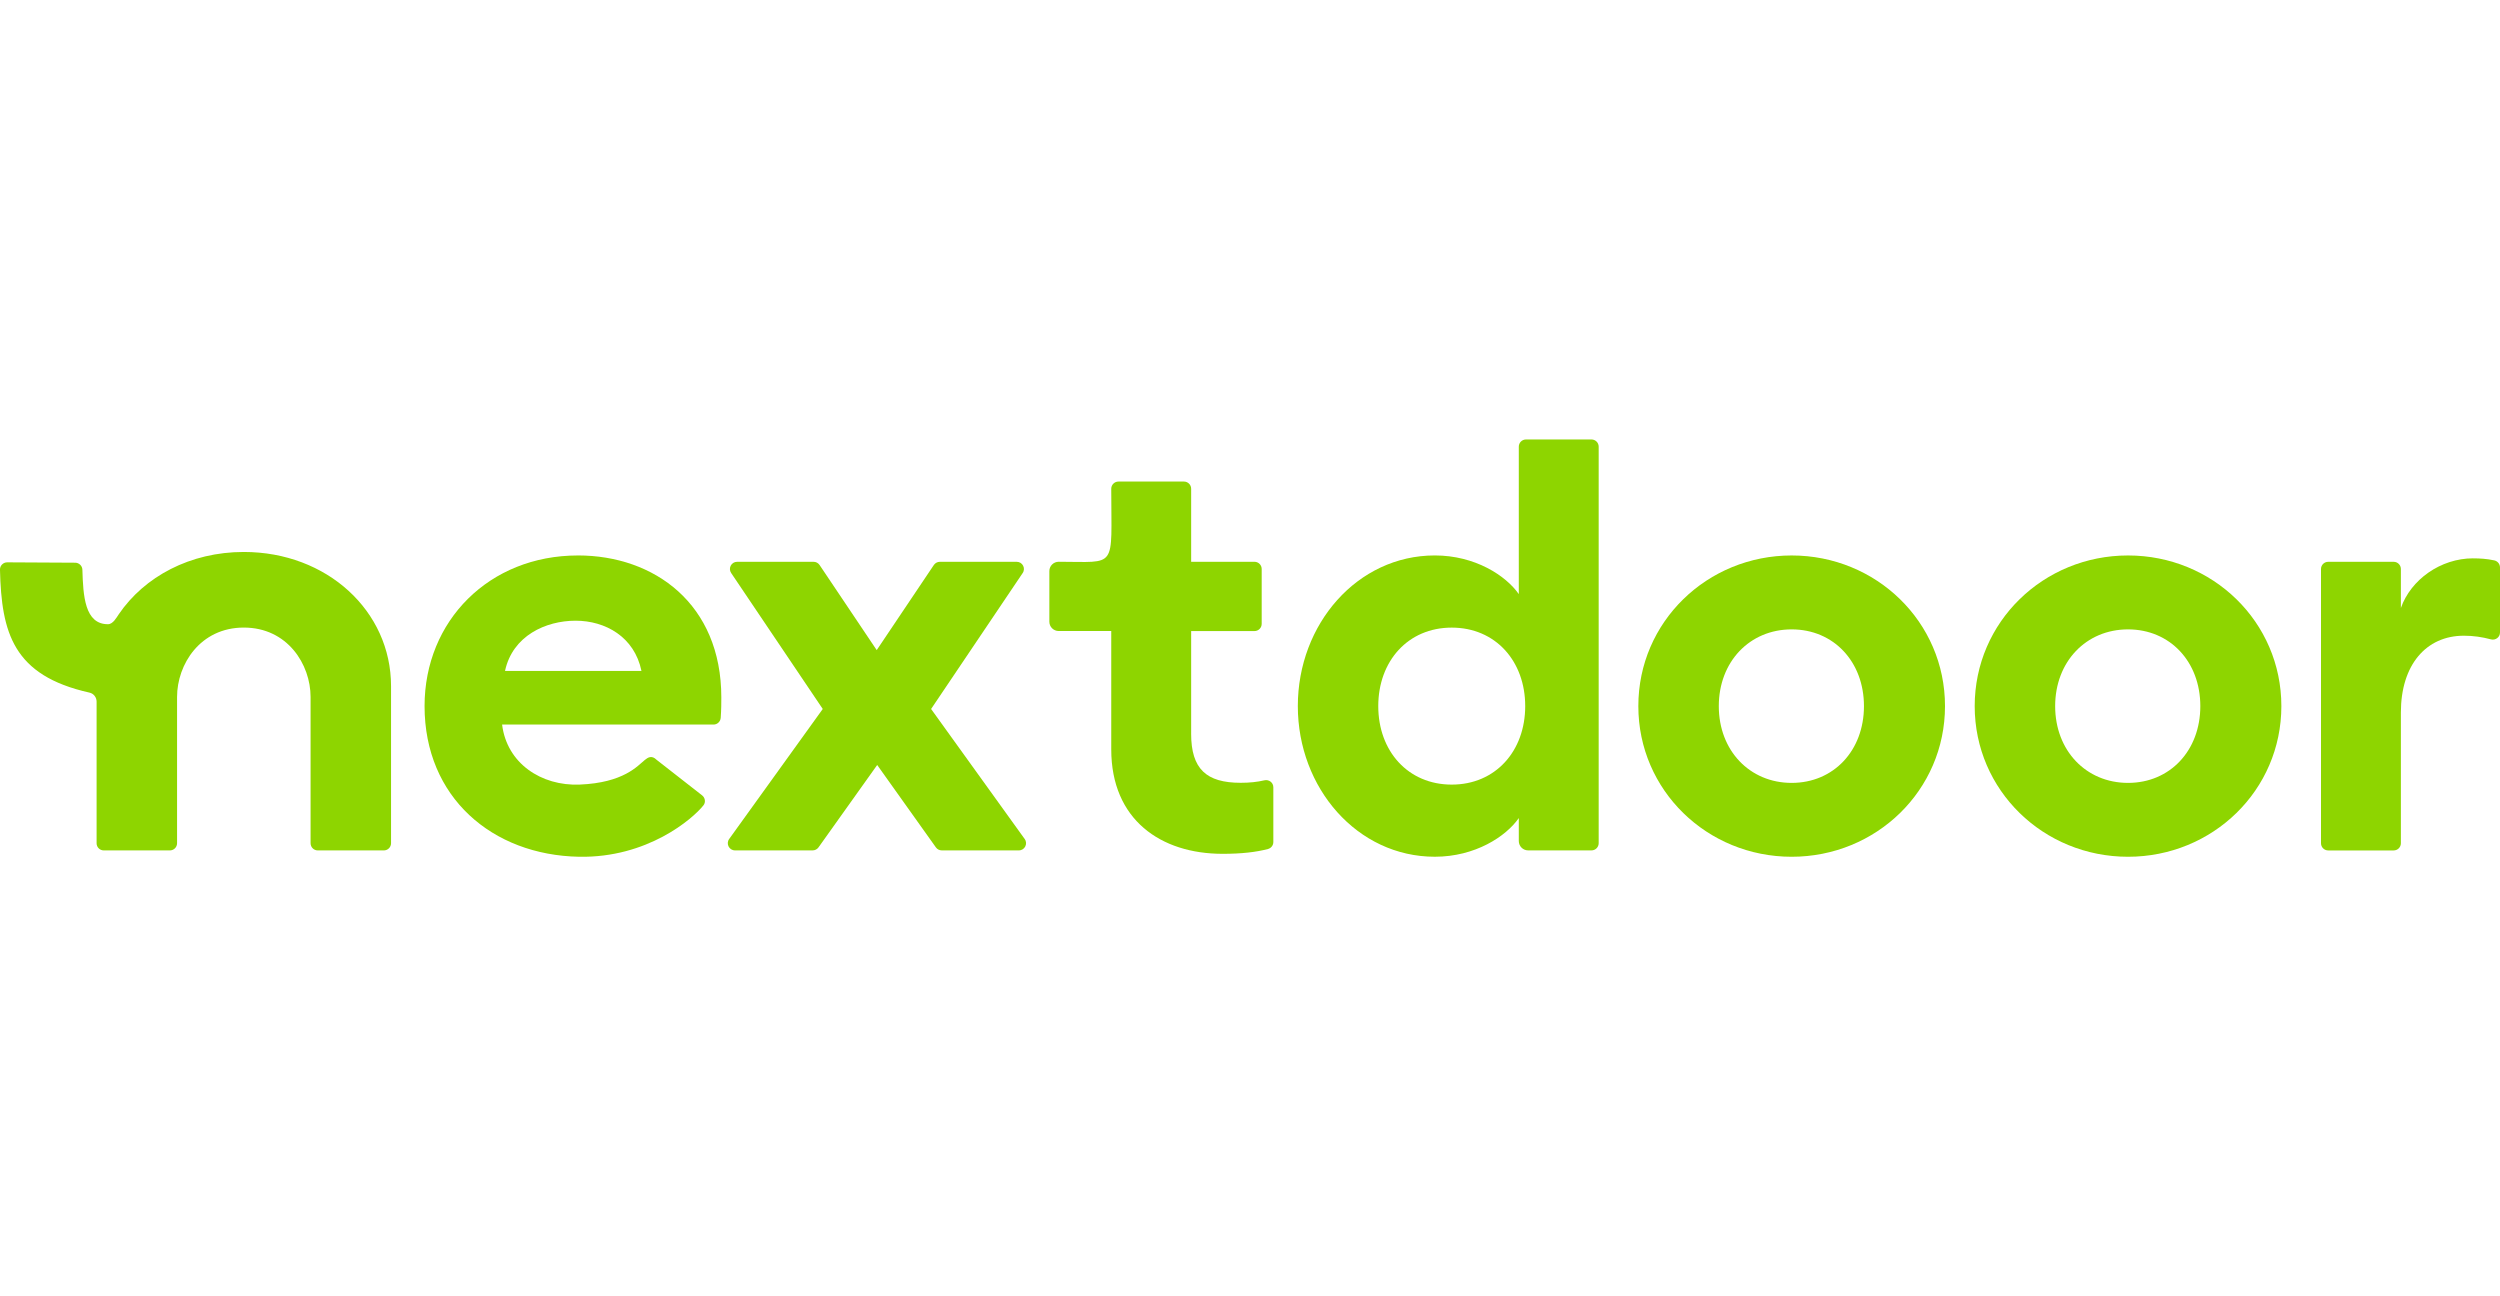
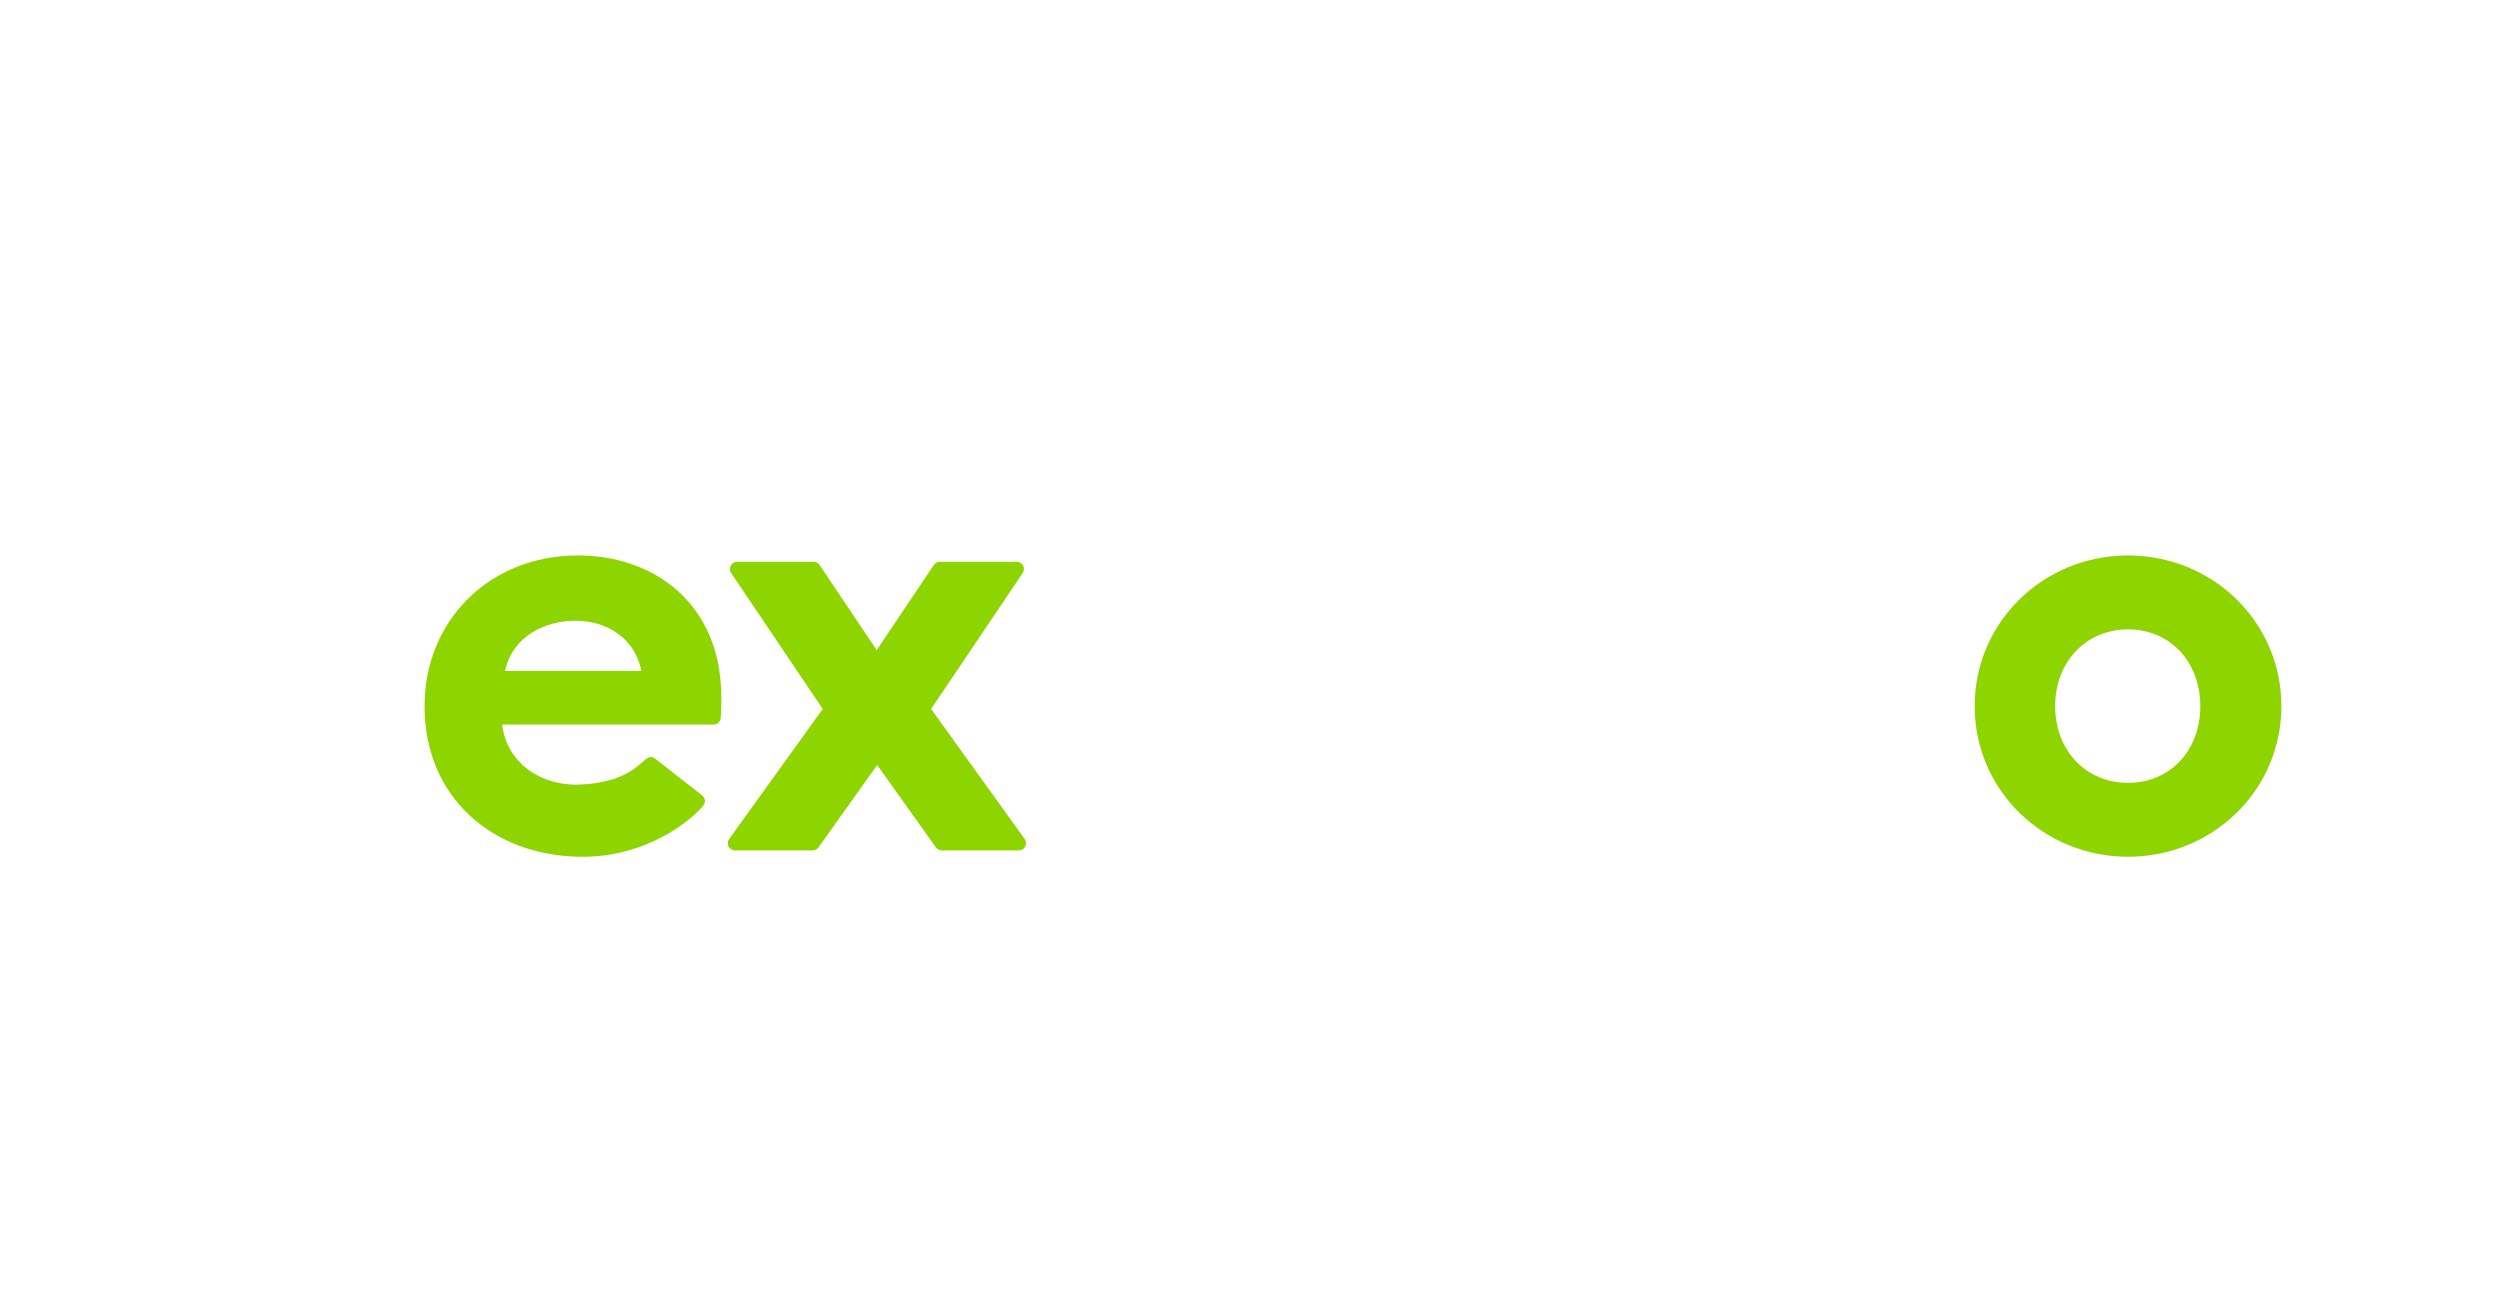
<svg xmlns="http://www.w3.org/2000/svg" id="Layer_1" data-name="Layer 1" viewBox="0 0 1080 560">
  <defs>
    <style>      .cls-1 {        fill: #8ed500;      }    </style>
  </defs>
  <g id="LG_GRN_LOGO" data-name="LG GRN LOGO">
    <g>
      <path class="cls-1" d="m439.26,242.7h-33.25c-1.03,0-2,.52-2.58,1.37l-24.69,36.78-24.69-36.78c-.58-.86-1.54-1.37-2.58-1.37h-33.03c-2.49,0-3.97,2.78-2.58,4.84l39.57,58.74-40.43,56.17c-1.48,2.05-.01,4.92,2.52,4.92h33.54c1,0,1.95-.49,2.53-1.3l25.36-35.6,25.36,35.6c.58.82,1.53,1.3,2.53,1.3h33.31c2.53,0,4-2.87,2.52-4.92l-40.43-56.17,39.57-58.74c1.39-2.06-.09-4.84-2.58-4.84Z" />
-       <path class="cls-1" d="m514.58,317.01v-44.39h27.36c1.72,0,3.11-1.39,3.11-3.11v-23.71c0-1.72-1.39-3.11-3.11-3.11h-27.36v-31.55c0-1.72-1.39-3.11-3.11-3.11h-28.3c-1.71,0-3.11,1.4-3.11,3.11,0,35.09,2.88,31.54-22.7,31.54-2.22,0-4.04,1.8-4.04,4.02,0,5.72,0,16.16,0,21.88,0,2.23,1.81,4.02,4.04,4.02h22.7v51.12c0,30.42,21.41,45.13,48.11,45.13,8.26,0,14.46-.74,19.56-2.07,1.38-.36,2.35-1.59,2.35-3.02v-23.66c0-2.03-1.9-3.46-3.88-3-3.04.72-6.39,1.07-10.22,1.07-14.86,0-21.41-5.98-21.41-21.2Z" />
-       <path class="cls-1" d="m656.12,256.66c-5.54-7.98-18.89-16.71-36.27-16.71-33.5,0-59.19,29.67-59.19,65.08s25.69,65.08,59.19,65.08c17.38,0,30.73-8.73,36.27-16.71v9.93c0,2.23,1.81,4.04,4.04,4.04h27.36c1.72,0,3.11-1.39,3.11-3.11v-171.3c0-1.72-1.39-3.11-3.11-3.11h-28.29c-1.72,0-3.11,1.39-3.11,3.11v63.69Zm-28.97,82.29c-18.89,0-31.74-14.46-31.74-33.91s12.85-33.91,31.74-33.91,31.74,14.46,31.74,33.91-12.85,33.91-31.74,33.91Z" />
-       <path class="cls-1" d="m1068.41,241.2c-14.11,0-26.95,9.23-31.23,21.45v-16.84c0-1.72-1.39-3.11-3.11-3.11h-28.29c-1.72,0-3.11,1.39-3.11,3.11v118.47c0,1.72,1.39,3.11,3.11,3.11h28.29c1.72,0,3.11-1.39,3.11-3.11v-56.49c0-20.45,10.83-33.16,27.2-33.16,4.15,0,7.88.56,11.72,1.58,1.97.52,3.9-.95,3.9-2.98v-28.1c0-1.48-1.06-2.74-2.5-3.05-3.28-.7-6.26-.86-9.08-.86Z" />
-       <path class="cls-1" d="m774,239.96c-36.52,0-66.24,28.68-66.24,65.08s29.72,65.08,66.24,65.08,66.24-28.68,66.24-65.08-29.72-65.08-66.24-65.08Zm0,98.25c-18.13,0-31.48-13.96-31.48-33.16s13.35-33.16,31.48-33.16,31.23,13.96,31.23,33.16-13.1,33.16-31.23,33.16Z" />
      <path class="cls-1" d="m919.31,239.96c-36.52,0-66.24,28.68-66.24,65.08s29.72,65.08,66.24,65.08,66.24-28.68,66.24-65.08-29.72-65.08-66.24-65.08Zm0,98.25c-18.13,0-31.48-13.96-31.48-33.16s13.35-33.16,31.48-33.16,31.23,13.96,31.23,33.16-13.1,33.16-31.23,33.16Z" />
    </g>
-     <path class="cls-1" d="m105.33,238.45c-23.19,0-42.95,10.65-54.04,26.94-.92,1.36-2.49,4.26-4.6,4.27-10.15.08-10.77-12.43-11.1-23.58-.05-1.64-1.46-2.99-3.1-2.99l-29.38-.16c-1.74,0-3.16,1.43-3.12,3.17.65,27.25,5.66,45.75,38.67,53.11,1.81.4,3.07,2.04,3.07,3.9,0,11.32,0,49.95,0,61.18,0,1.72,1.39,3.09,3.11,3.09h28.54c1.72,0,3.11-1.39,3.11-3.11v-63.19c0-14.04,9.96-29.97,28.84-29.97s28.84,15.94,28.84,29.97v63.19c0,1.72,1.39,3.11,3.11,3.11h28.54c1.72,0,3.11-1.39,3.11-3.11v-67.88c0-32.46-27.7-57.94-63.59-57.94Z" />
    <path class="cls-1" d="m249.65,239.96c-38.28,0-66.24,28.18-66.24,65.08,0,39.4,29.22,64.38,66.75,65.08,29.46.55,49.07-16.32,53.74-22.23,1.06-1.34.72-3.33-.66-4.35l-19.6-15.31c-2.13-2.12-3.78-.97-5.06.06-3.14,2.54-9.12,9.87-28.17,10.65-16.61.68-31.48-9.23-33.5-25.93h91.34c1.63,0,2.99-1.29,3.1-2.92.26-3.68.26-6.4.26-8.8,0-40.4-28.96-61.34-61.96-61.34Zm-31.48,49.87c3.27-15.21,17.63-21.69,30.48-21.69s25.44,6.98,28.46,21.69h-58.94Z" />
  </g>
</svg>